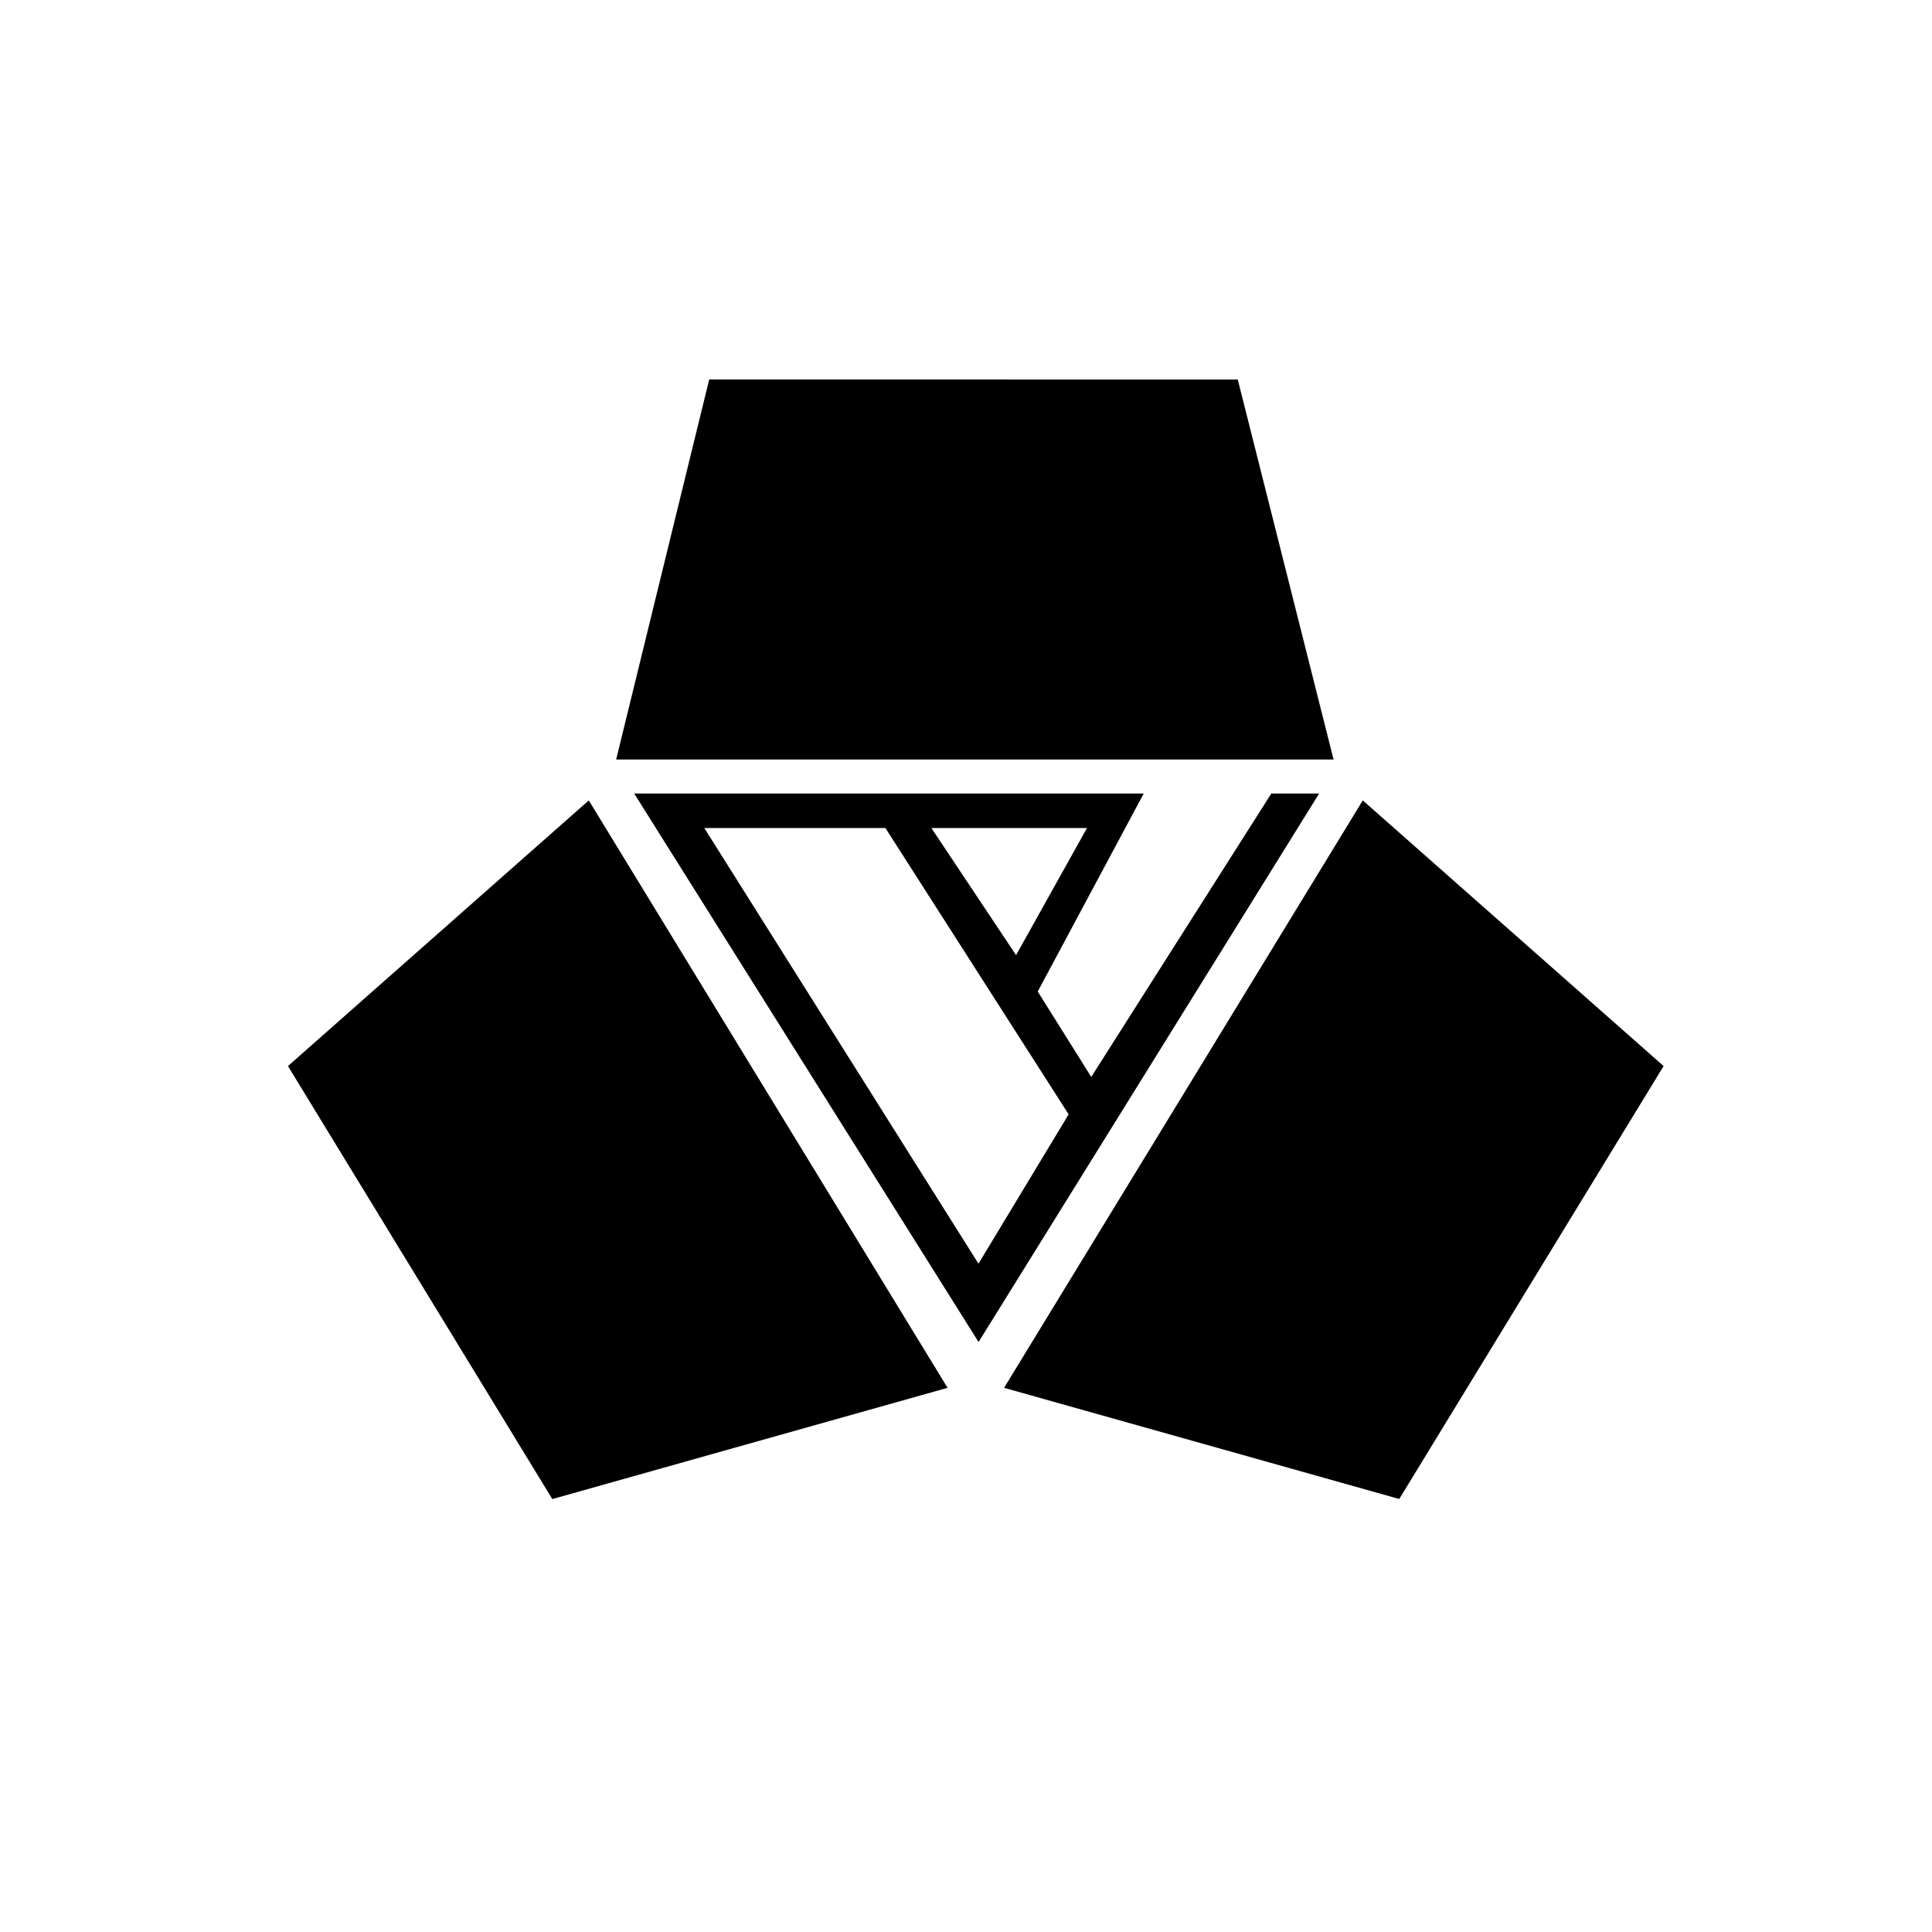
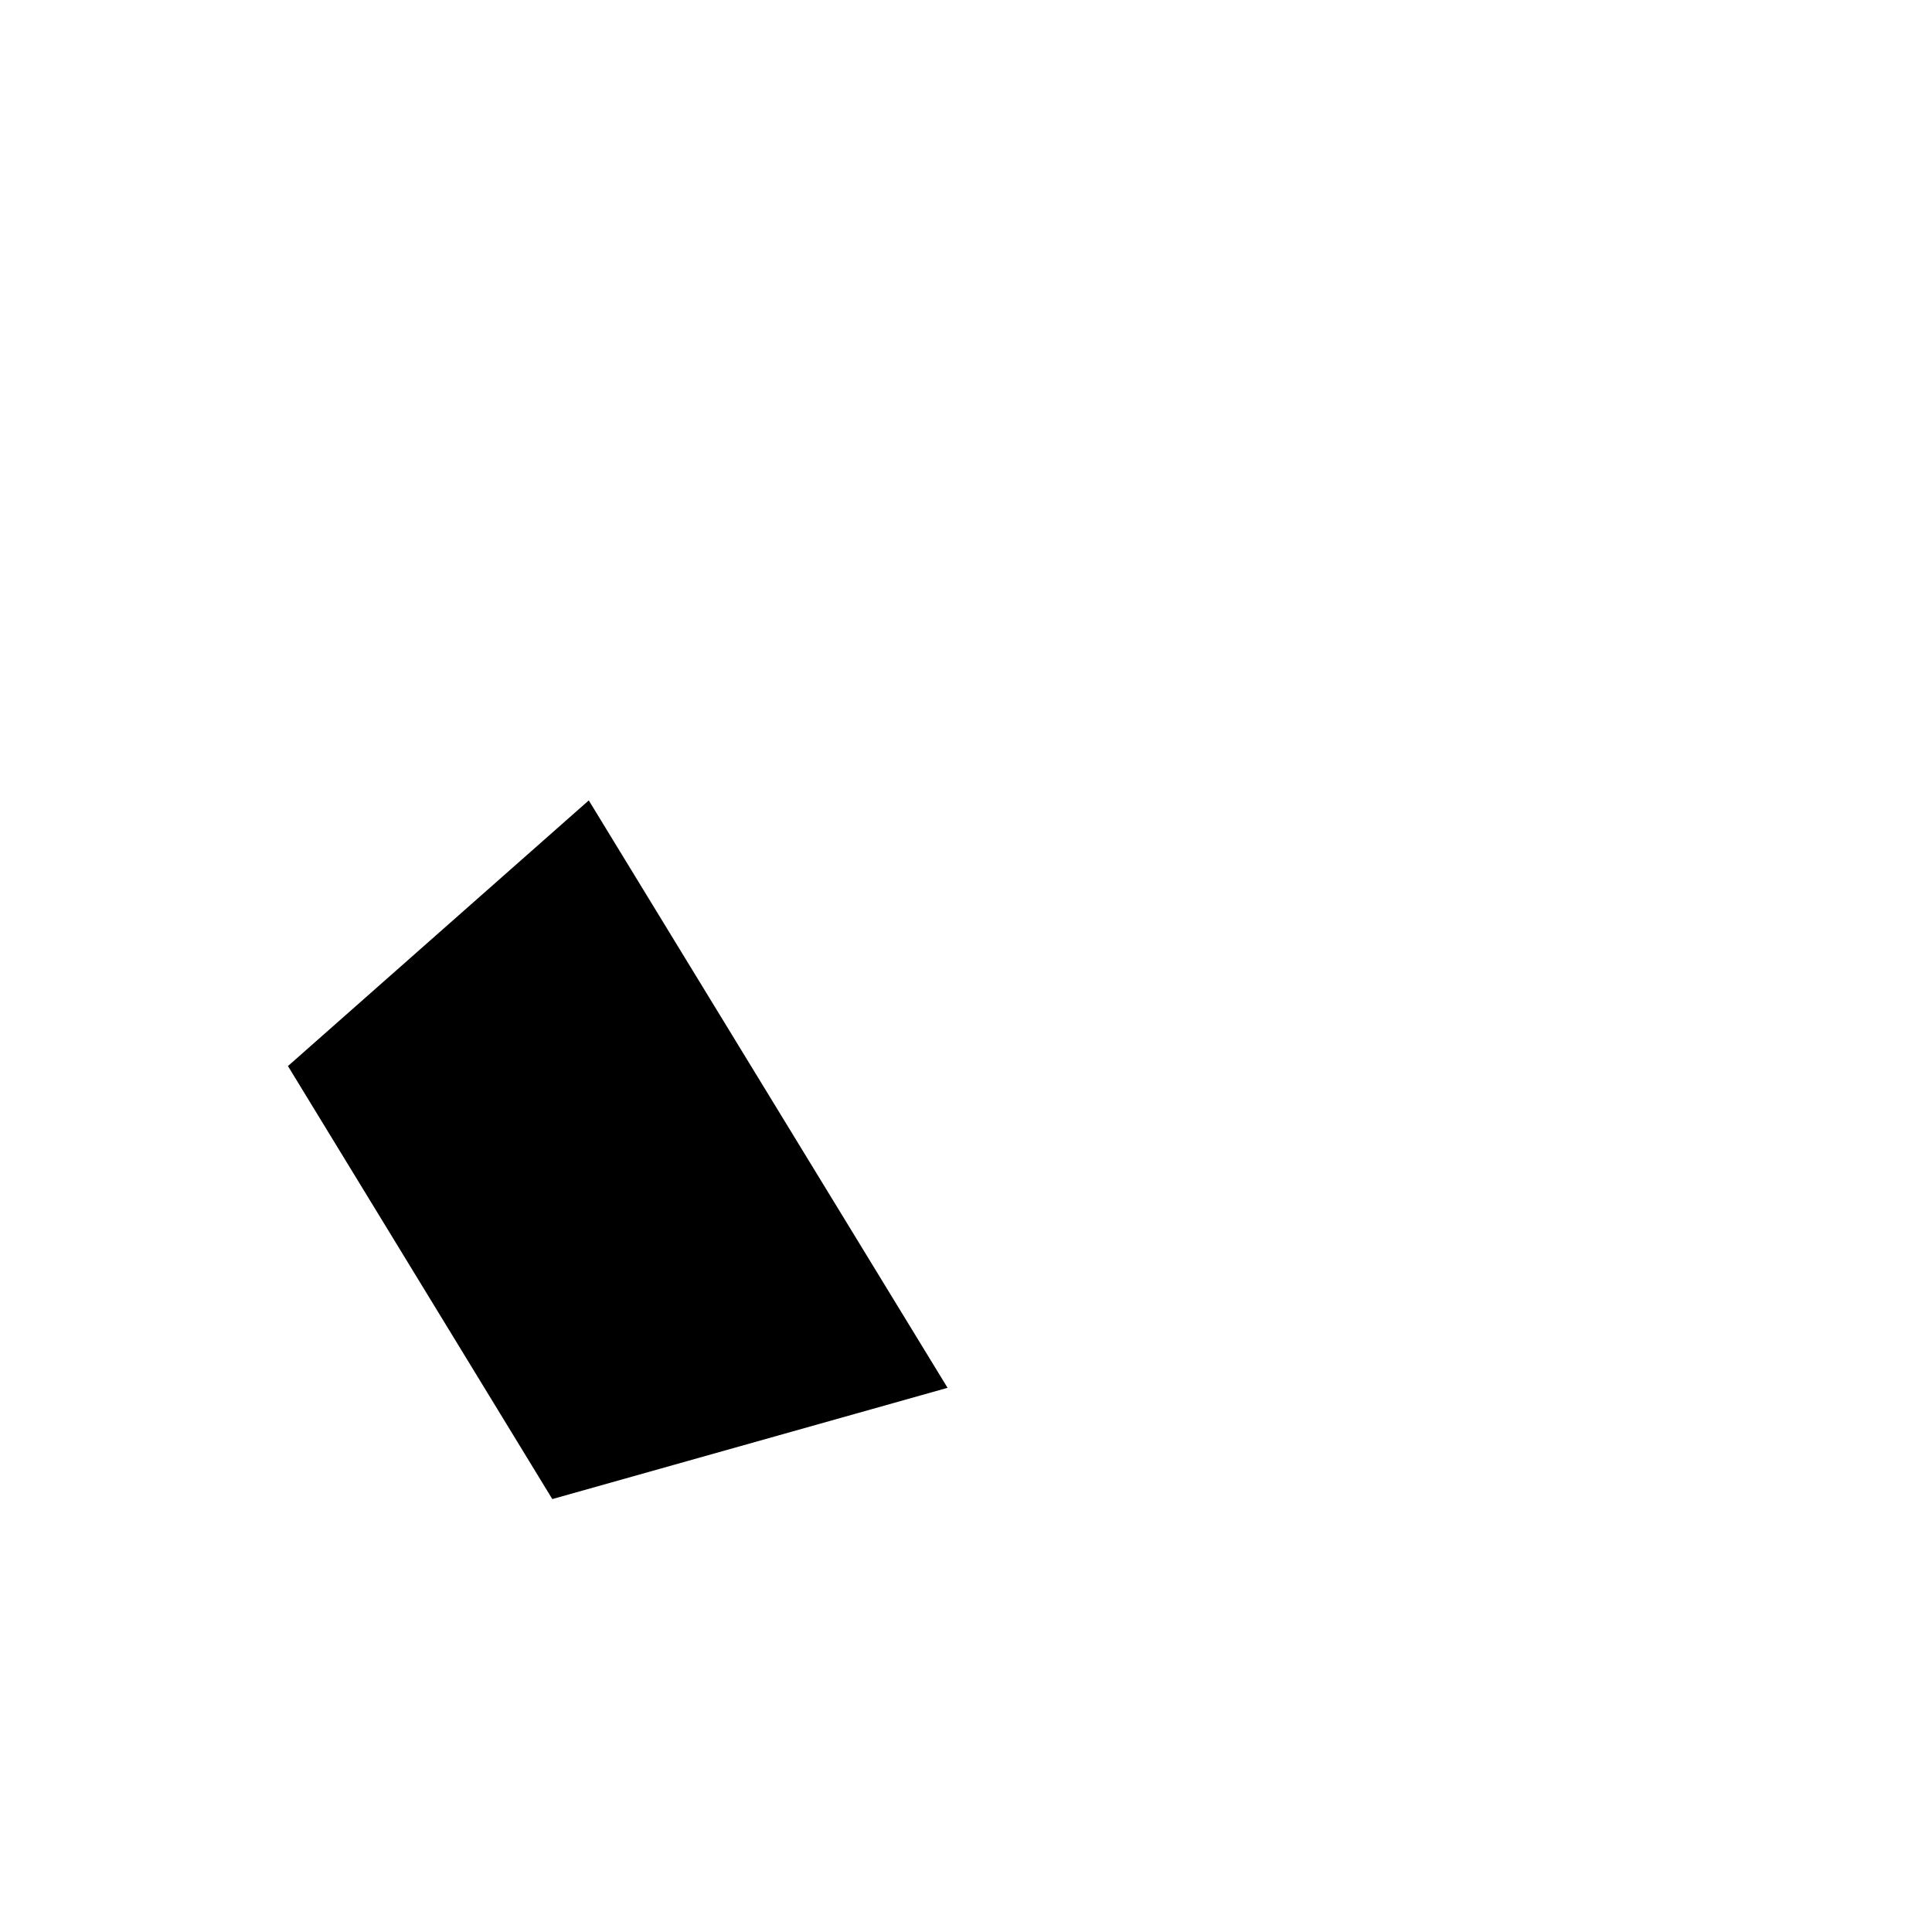
<svg xmlns="http://www.w3.org/2000/svg" width="800" height="800" viewBox="0 0 24 24">
-   <path fill="currentColor" d="M8.81 4.714L7.654 9.435h8.912l-1.19-4.72zm11.856 8.529l-3.737-3.3l-4.456 7.297l4.909 1.381z" />
-   <path fill="currentColor" fill-rule="evenodd" d="M15.793 9.857h.594l-4.231 6.814l-4.278-6.814h6.33l-1.317 2.46l.665 1.061zm-7.044.429h2.25l2.276 3.557l-1.12 1.855zm4.754 0H11.57l1.052 1.579z" clip-rule="evenodd" />
  <path fill="currentColor" d="m3.577 13.243l3.737-3.3l4.457 7.297l-4.91 1.382z" />
</svg>